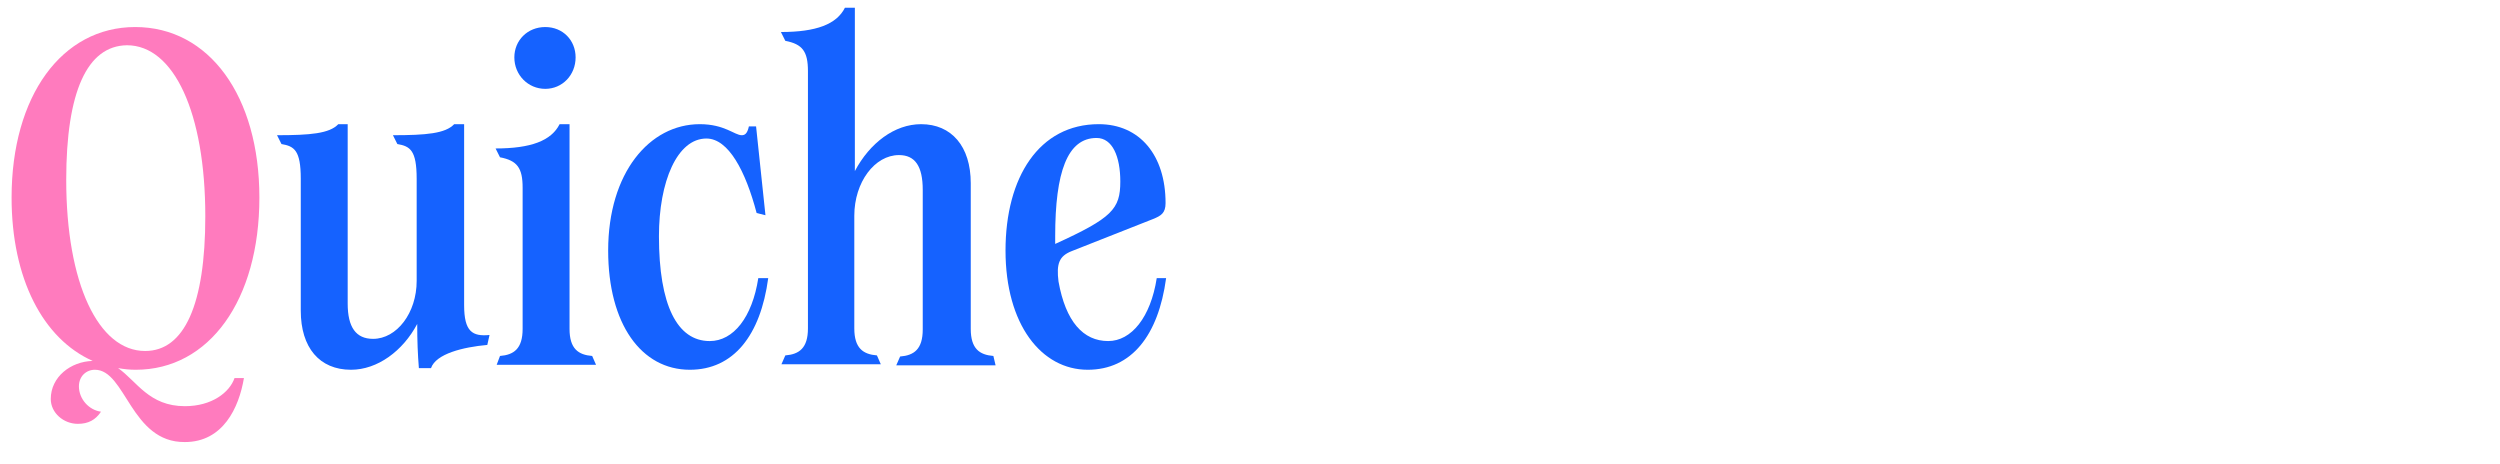
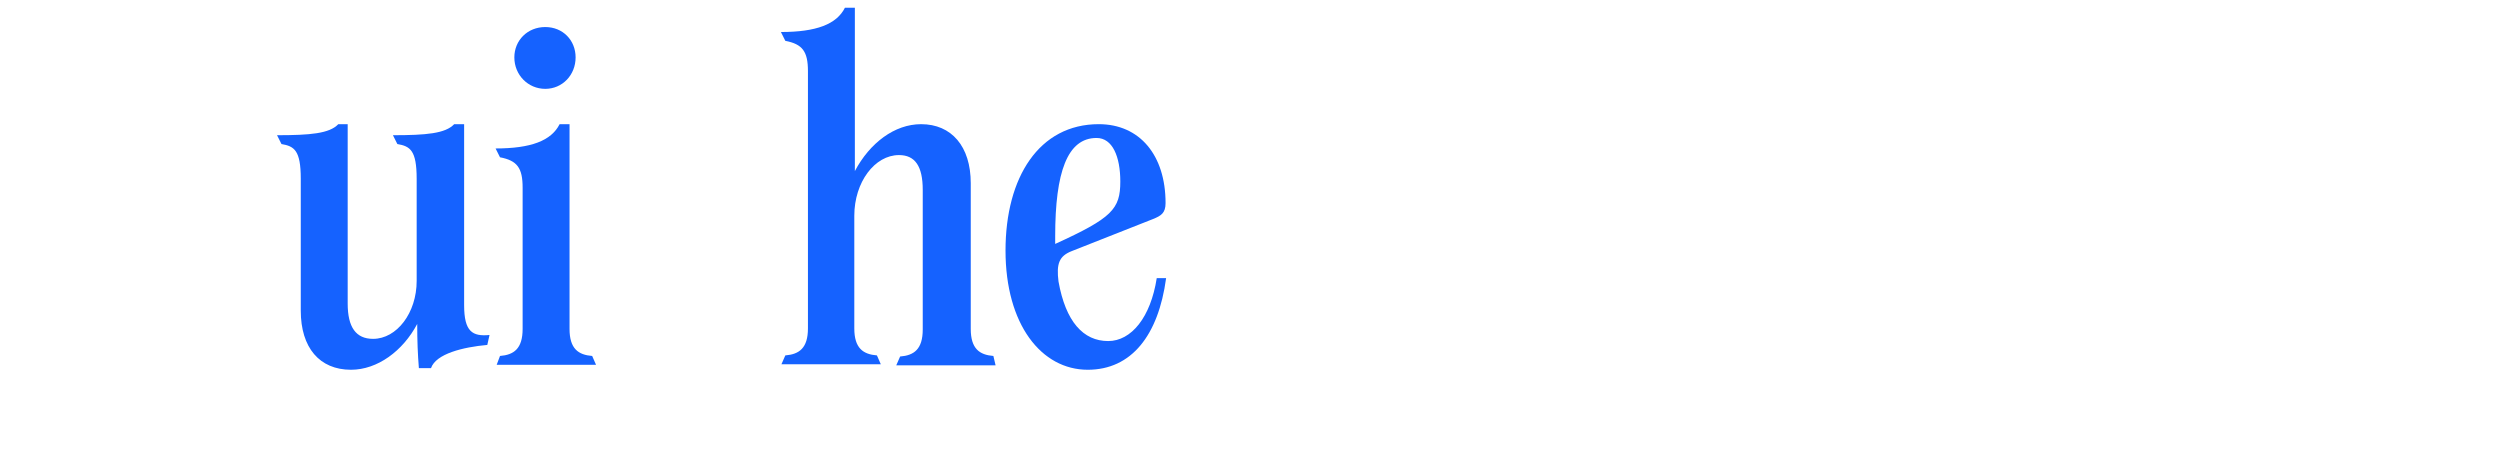
<svg xmlns="http://www.w3.org/2000/svg" version="1.1" id="Calque_1" x="0px" y="0px" viewBox="0 0 453 84" style="enable-background:new 0 0 453 84;" xml:space="preserve">
  <style type="text/css">
	.st0{fill:#FF7BBE;}
	.st1{fill:#1562FF;}
</style>
  <g>
-     <path class="st0" d="M42.5,68.5h1.7c-0.9,5.4-3.8,11.6-10.7,11.6C23.7,80.2,22.8,67,17.2,67c-1.6,0-2.9,1.2-2.9,3   c0,2.3,1.8,4.3,4,4.6c-1,1.5-2.3,2.2-4.2,2.2c-2.6,0-4.9-2-4.9-4.5c0-4,3.6-6.8,7.6-6.9c-9-4-14.7-14.9-14.7-29.6   c0-18.4,9.1-30.9,22.4-30.9C37.9,4.9,47,17.4,47,35.8C47,54.4,37.9,67,24.6,67c-1.1,0-2.1-0.1-3.2-0.3c3.4,2.4,5.6,6.9,12.1,6.9   C38.4,73.6,41.6,71.1,42.5,68.5z M12,32.6c0,18.7,5.8,31,14.3,31c7.1,0,10.9-8.4,10.9-24.4c0-18.8-5.7-31-14.2-31   C15.8,8.3,12,16.6,12,32.6z" />
    <path class="st1" d="M88.7,60.7l-0.4,1.8c-4.4,0.4-9.3,1.6-10.2,4.2h-2.2c-0.2-2.5-0.3-4.9-0.3-8c-2.6,4.9-7.2,8.3-12,8.3   c-5.7,0-9.1-4-9.1-10.7V32.4c0-5.2-1.2-5.9-3.5-6.3l-0.8-1.6c6,0,9.5-0.3,11.1-2H63V55c0,4.3,1.5,6.4,4.6,6.4   c4.3,0,7.9-4.7,7.9-10.5V32.4c0-5.2-1.2-5.9-3.5-6.3l-0.8-1.6c6,0,9.5-0.3,11.1-2h1.8v32.8C84.1,60.1,85.6,61,88.7,60.7z" />
    <path class="st1" d="M90.6,64.5c2.5-0.2,4.1-1.3,4.1-4.9V34c0-3.6-1-4.9-4.1-5.5l-0.8-1.6c6.4,0,10.1-1.4,11.6-4.4h1.8v37.1   c0,3.6,1.6,4.7,4.1,4.9l0.7,1.6H90L90.6,64.5z M93.2,10.4c0-3.1,2.4-5.5,5.6-5.5c3.2,0,5.5,2.4,5.5,5.5c0,3.2-2.4,5.7-5.5,5.7   S93.2,13.6,93.2,10.4z" />
-     <path class="st1" d="M110.2,45.4c0-14.1,7.5-22.9,16.6-22.9c4.5,0,6.3,2,7.6,2c0.5,0,1-0.2,1.3-1.6h1.3l1.7,16.1l-1.6-0.4   c-2-7.6-5.1-13.5-9.1-13.5c-5.3,0-8.6,7.8-8.6,17.7c0,12.5,3.3,19,9.2,19c4.3,0,7.7-4.3,8.8-11.4h1.8C137.8,60.8,132.9,67,125,67   C116.2,67,110.2,58.7,110.2,45.4z" />
    <path class="st1" d="M180.4,66.2h-18l0.7-1.6c2.5-0.2,4.1-1.3,4.1-4.9V34.4c0-4.3-1.4-6.3-4.3-6.3c-4.4,0-8.1,4.9-8.1,11v20.4   c0,3.6,1.6,4.7,4.1,4.9l0.7,1.6h-18l0.7-1.6c2.5-0.2,4.1-1.3,4.1-4.9V12.9c0-3.6-1-4.9-4.1-5.5l-0.8-1.6c6.4,0,10.1-1.4,11.6-4.4   h1.8v29.6c2.7-5.1,7.2-8.5,12-8.5c5.5,0,9,4,9,10.7v26.4c0,3.6,1.6,4.7,4.1,4.9L180.4,66.2z" />
    <path class="st1" d="M211.3,50.4C209.9,60.8,205,67,197.1,67c-8.4,0-14.9-8.2-14.9-21.6c0-13.3,6.1-22.9,16.9-22.9   c7.4,0,12.1,5.6,12.1,14.3c0,1.8-0.8,2.3-2.3,2.9l-14.7,5.8c-2.3,0.9-2.8,2.3-2.4,5.5c1.3,7.3,4.5,10.8,9,10.8   c4.2,0,7.7-4.3,8.8-11.4H211.3z M191.2,42.8v1.4c10.3-4.7,11.8-6.3,11.8-11.3c0-4.5-1.4-7.9-4.3-7.9   C193.4,25,191.2,31.2,191.2,42.8z" />
  </g>
</svg>